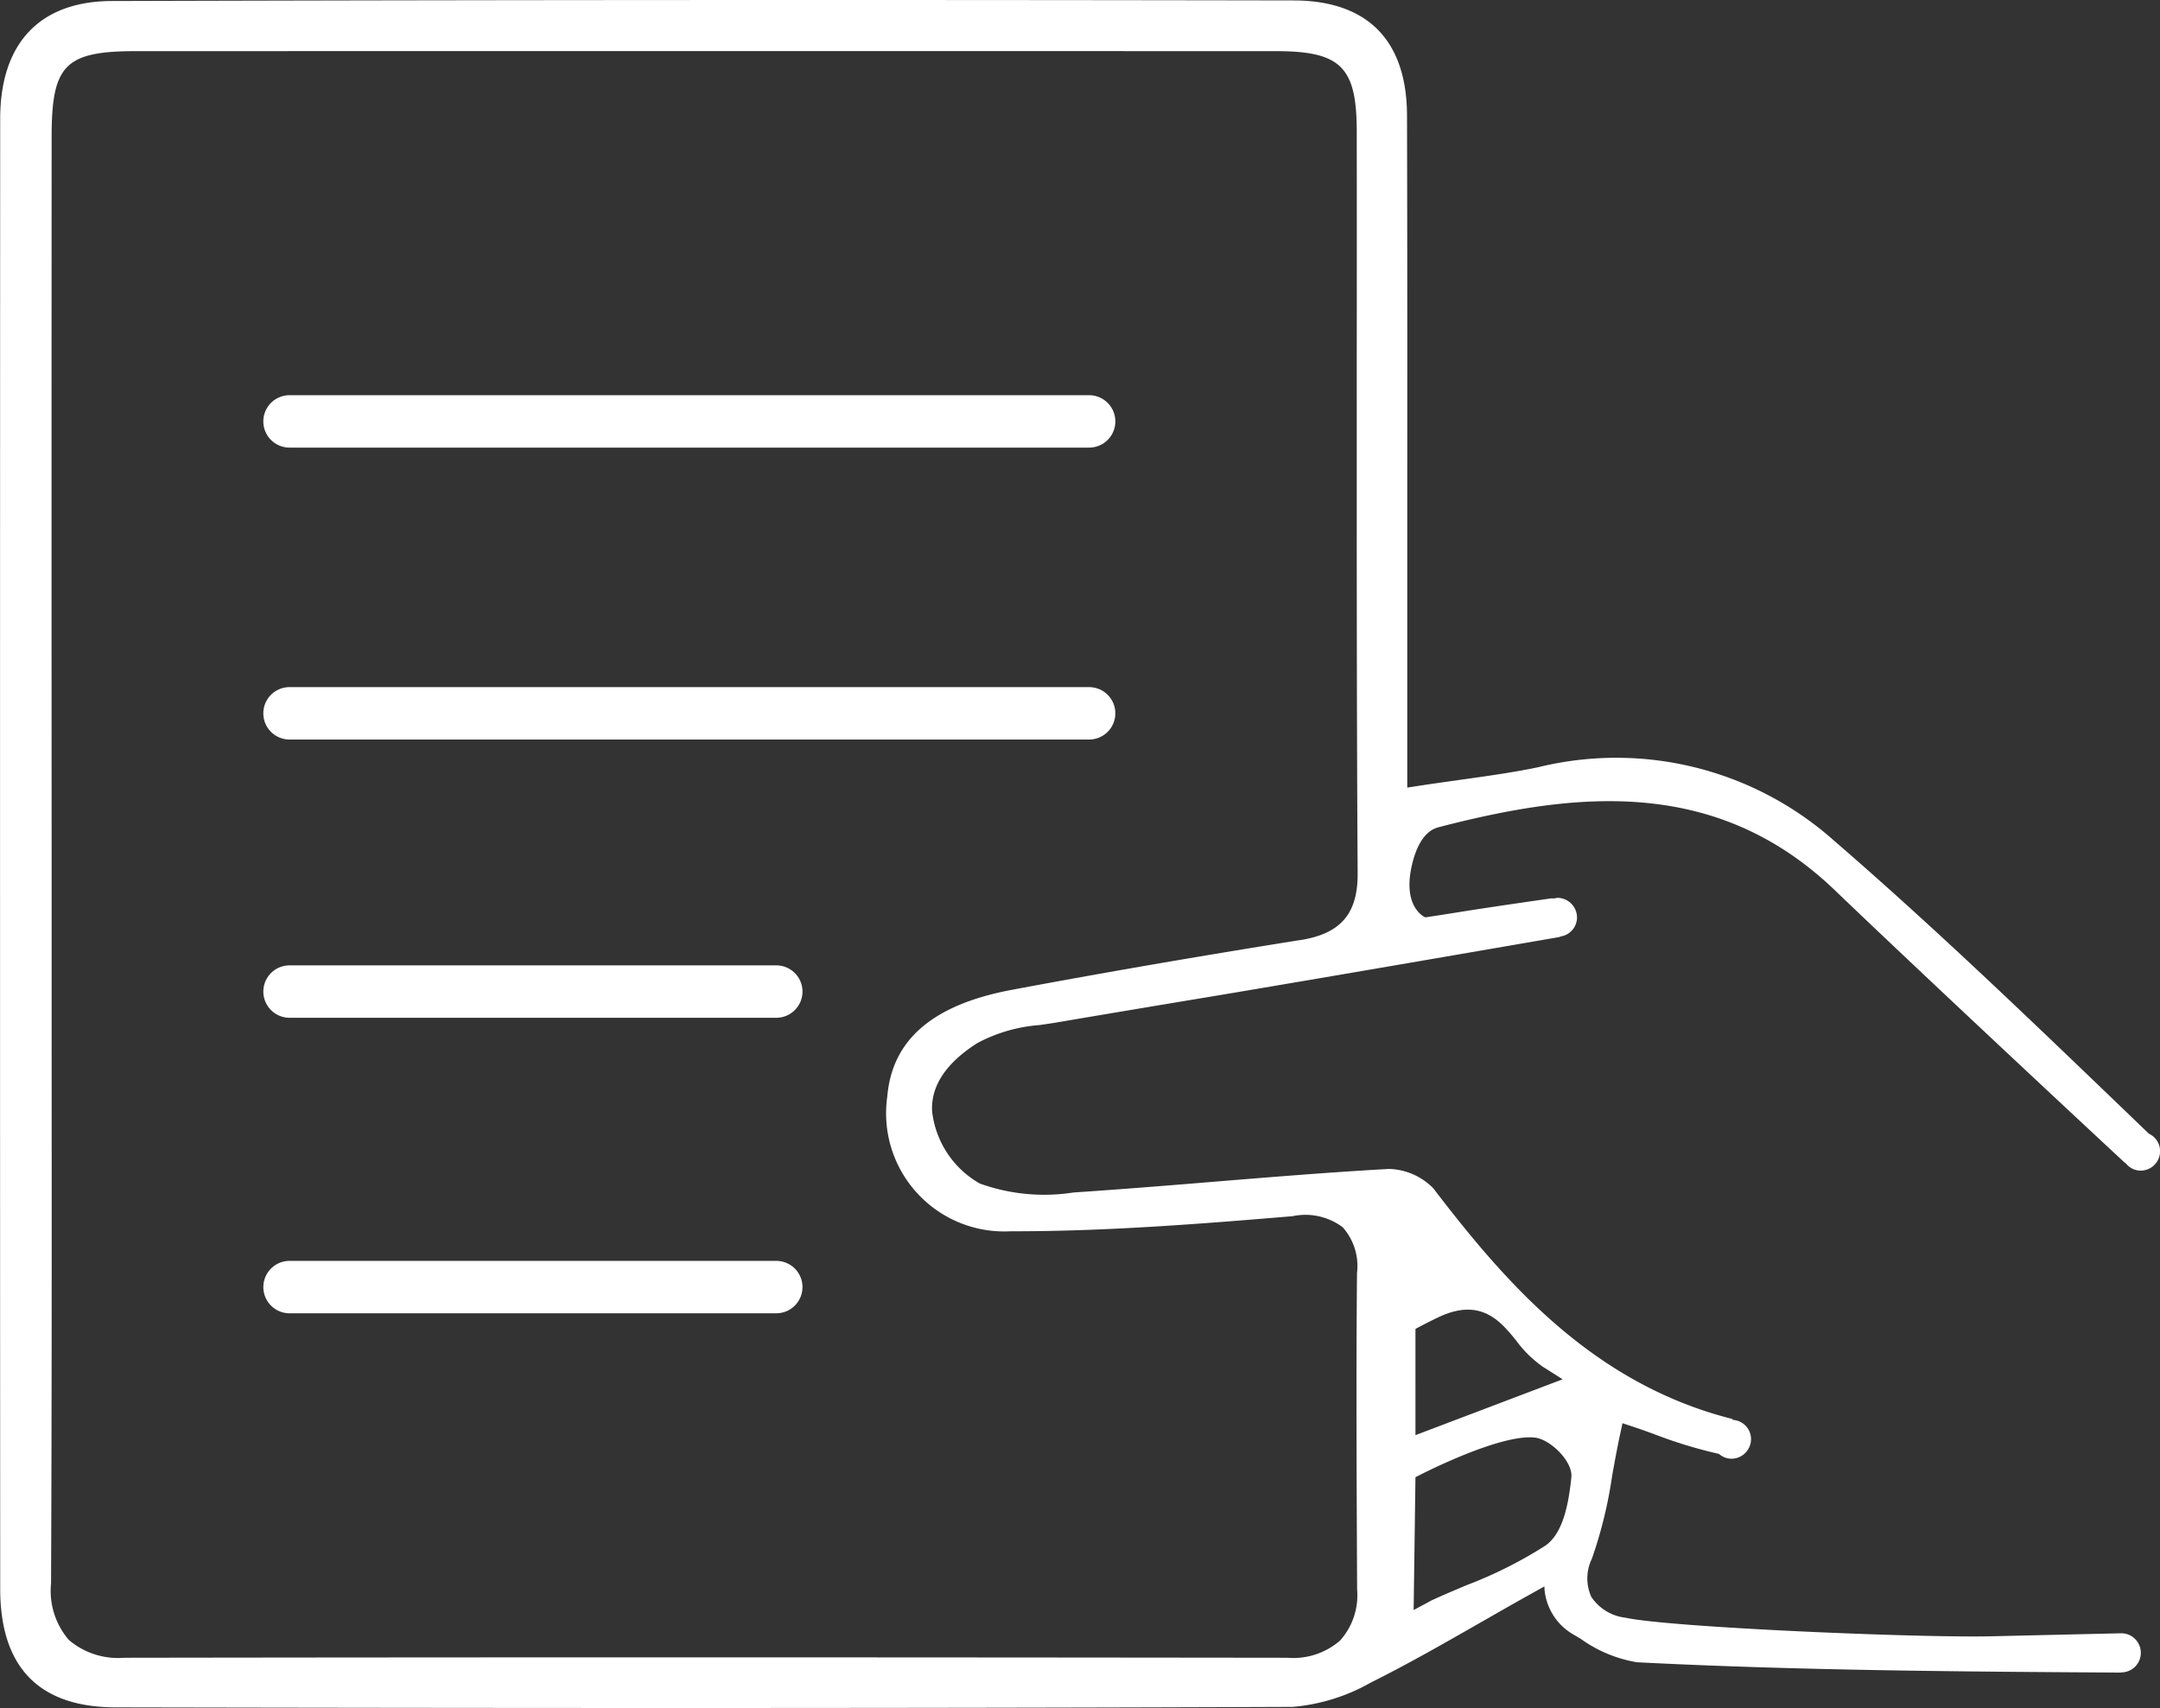
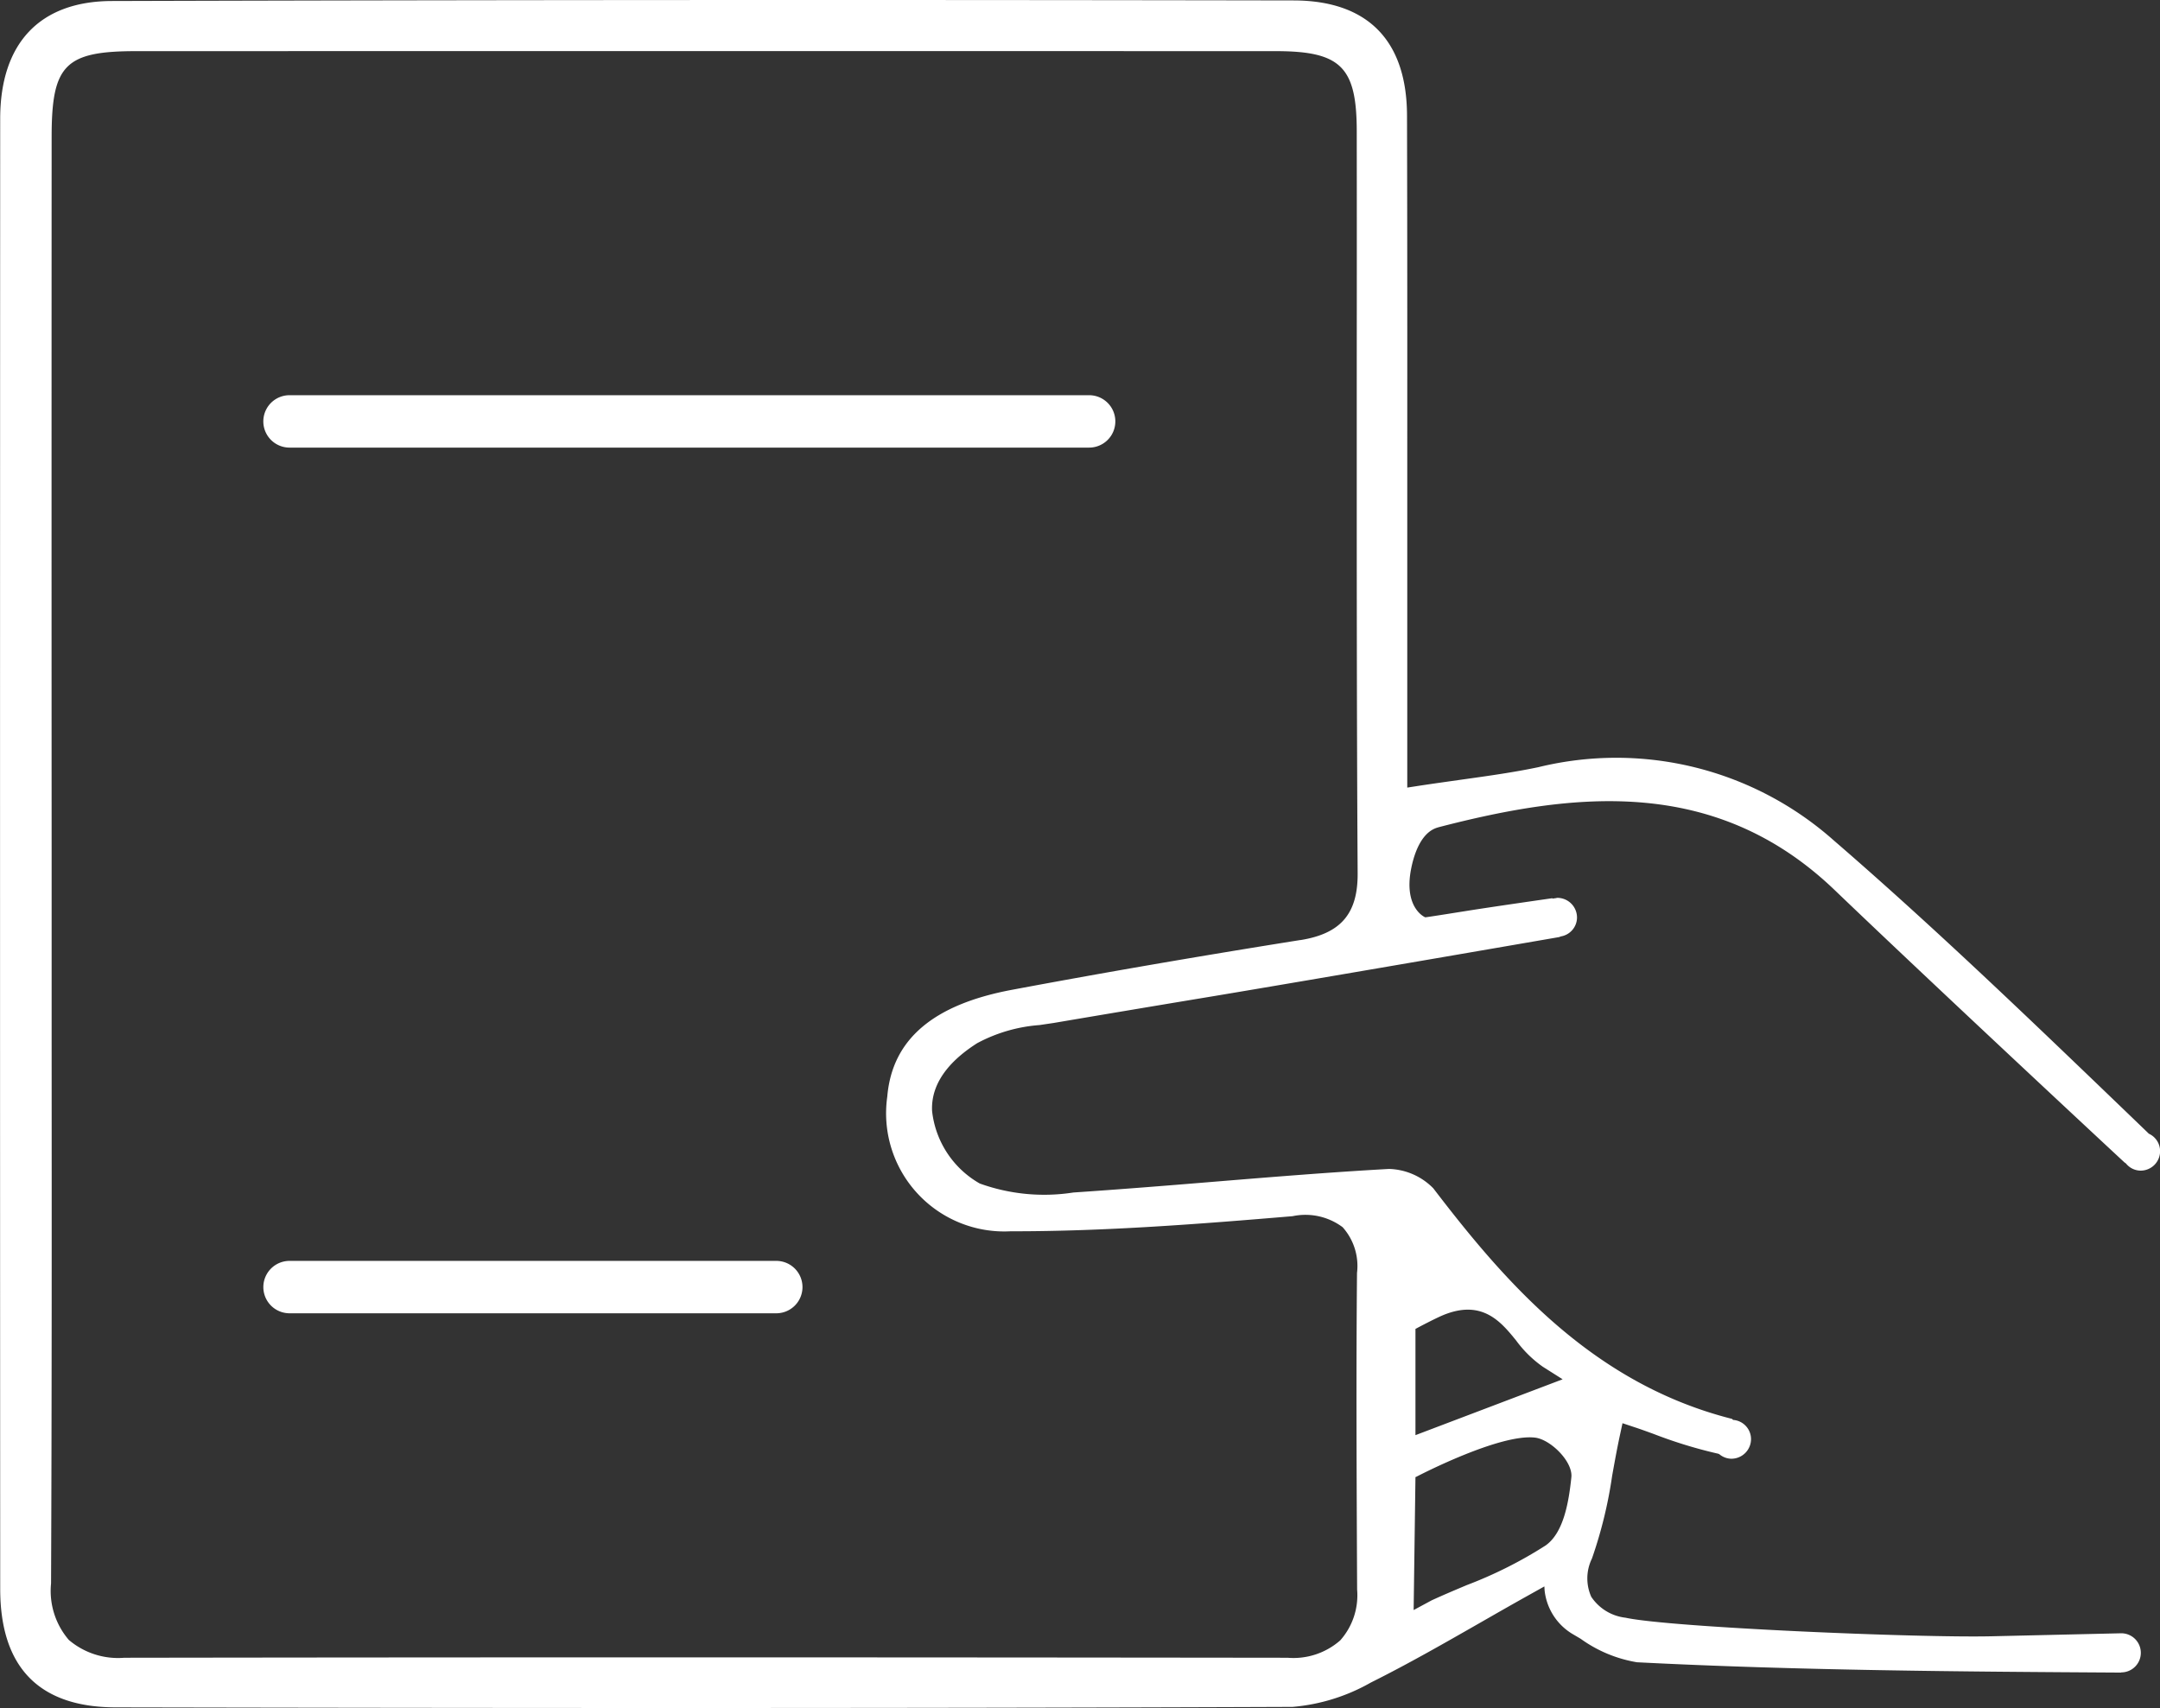
<svg xmlns="http://www.w3.org/2000/svg" width="115.412" height="91.267" viewBox="0 0 115.412 91.267">
  <rect x="0" y="0" width="115.412" height="91.267" fill="#333333" stroke="none" />
  <defs>
    <clipPath id="a">
      <rect width="115.412" height="91.267" transform="translate(0 0)" fill="#fff" />
    </clipPath>
  </defs>
  <g clip-path="url(#a)">
    <path d="M76.843,44.209c7.23-1.877,14.8-2.771,21.187,3.353,5.2,4.984,14.826,13.944,15.5,14.567h.009l.056.044a1.014,1.014,0,0,0,.783.38,1.04,1.04,0,0,0,1.039-1.039,1.027,1.027,0,0,0-.605-.936l-.063-.064-1.23-1.184C108.5,54.507,103.32,49.519,97.972,44.9A17.5,17.5,0,0,0,82.2,40.994c-1.325.278-2.676.466-4.106.666-.7.1-1.424.2-2.182.314l-.72.111,0-13.511c0-7.335.007-14.92-.013-22.379C75.175,2.165,73.078.03,69.12.023,60.584.008,52.067,0,43.805,0,31.058,0,18.33.018,5.975.054,2.131.066.013,2.3.01,6.342,0,32.258,0,58.688.011,84.9c0,4.194,2.075,6.325,6.158,6.334,18.376.036,40.218.063,62.893-.025a10.184,10.184,0,0,0,4.182-1.3c2.007-1,4-2.143,5.924-3.244.827-.474,1.639-.938,2.455-1.394l.895-.5.011.2A3.1,3.1,0,0,0,84,87.3l.457.269a7.149,7.149,0,0,0,3.009,1.255c8.56.437,17.286.5,25.726.551h.144l.014-.011.038,0a1.045,1.045,0,0,0-.05-2.089l-6.958.161c-3.923.087-17.149-.475-19.528-.993a2.548,2.548,0,0,1-1.828-1.116,2.412,2.412,0,0,1,.036-2.046,23.76,23.76,0,0,0,1.081-4.43c.124-.694.252-1.4.405-2.119l.147-.682.661.22c.306.1.649.226,1.022.361a24.858,24.858,0,0,0,3.439,1.051l.053.025a1.023,1.023,0,0,0,.642.241,1.051,1.051,0,0,0,1.05-1.05,1.031,1.031,0,0,0-.917-1.021l-.037,0-.061-.058c-7.477-1.892-12.161-7.352-15.961-12.32a3.439,3.439,0,0,0-2.371-1.036c-3.128.174-6.312.435-9.39.687l-.072.006c-2.421.2-4.924.4-7.4.566a10.142,10.142,0,0,1-5-.48,5.093,5.093,0,0,1-2.548-3.872c-.087-1.758,1.352-2.952,2.409-3.627a8.35,8.35,0,0,1,3.338-.969l.083-.013c.228-.033.455-.067.676-.1q4.227-.717,8.458-1.418c5.746-.958,17.3-2.955,18.537-3.169l.1-.037a1.03,1.03,0,0,0,.858-1.009,1.052,1.052,0,0,0-1.051-1.051.285.285,0,0,0-.07.015A.658.658,0,0,1,83.07,48l-.122.019,0-.023c-.6.086-3.265.468-4.626.686-.638.1-1.277.205-1.916.3l-.249.036L76.119,49c-.045-.021-1.1-.531-.731-2.519.139-.743.512-2.024,1.455-2.269m-1.213,26.8.065-.035c.038-.02.932-.5,1.423-.706,2.088-.856,3.091.373,3.894,1.363a6.155,6.155,0,0,0,1.425,1.4l1.057.669L75.63,76.688Zm0,7.919L75.7,78.9c.181-.094,4.456-2.306,6.326-2.079.819.1,2.021,1.274,1.934,2.119-.139,1.348-.421,2.982-1.387,3.65a22.849,22.849,0,0,1-4.194,2.108c-.625.263-1.253.528-1.885.818l-.961.518Zm-6.15-28.7c-5.507.878-10.544,1.748-15.4,2.658-4.23.791-6.412,2.658-6.671,5.705A6.314,6.314,0,0,0,54,65.794h.174c4.9,0,9.84-.381,14.892-.807a3.319,3.319,0,0,1,2.673.589,3.107,3.107,0,0,1,.768,2.446c-.049,5.24-.022,10.573,0,15.729l.006,1.188a3.629,3.629,0,0,1-.9,2.713,3.787,3.787,0,0,1-2.814.931c-23.124-.028-43.452-.028-62.157,0a4.062,4.062,0,0,1-2.963-.951,4.014,4.014,0,0,1-.951-3.02c.042-9.657.036-19.478.031-28.976l0-10.18q-.009-19.074,0-38.149c0-3.846.719-4.573,4.518-4.574q30.44-.006,60.885,0c3.476,0,4.326.838,4.331,4.272q.007,6.123,0,12.246v.874c0,8.692-.006,17.679.048,26.54.014,2.158-.9,3.225-3.058,3.569" fill="#fff" />
    <path d="M41.478,67.376H15.471a1.4,1.4,0,1,0,0,2.8H41.478a1.4,1.4,0,0,0,0-2.8" fill="#fff" />
-     <path d="M41.478,51.585H15.471a1.4,1.4,0,1,0,0,2.8H41.478a1.4,1.4,0,0,0,0-2.8" fill="#fff" />
-     <path d="M58.194,36.717H15.47a1.4,1.4,0,1,0,0,2.8H58.194a1.4,1.4,0,1,0,0-2.8" fill="#fff" />
    <path d="M58.194,21.118H15.47a1.4,1.4,0,1,0,0,2.8H58.194a1.4,1.4,0,1,0,0-2.8" fill="#fff" />
  </g>
</svg>